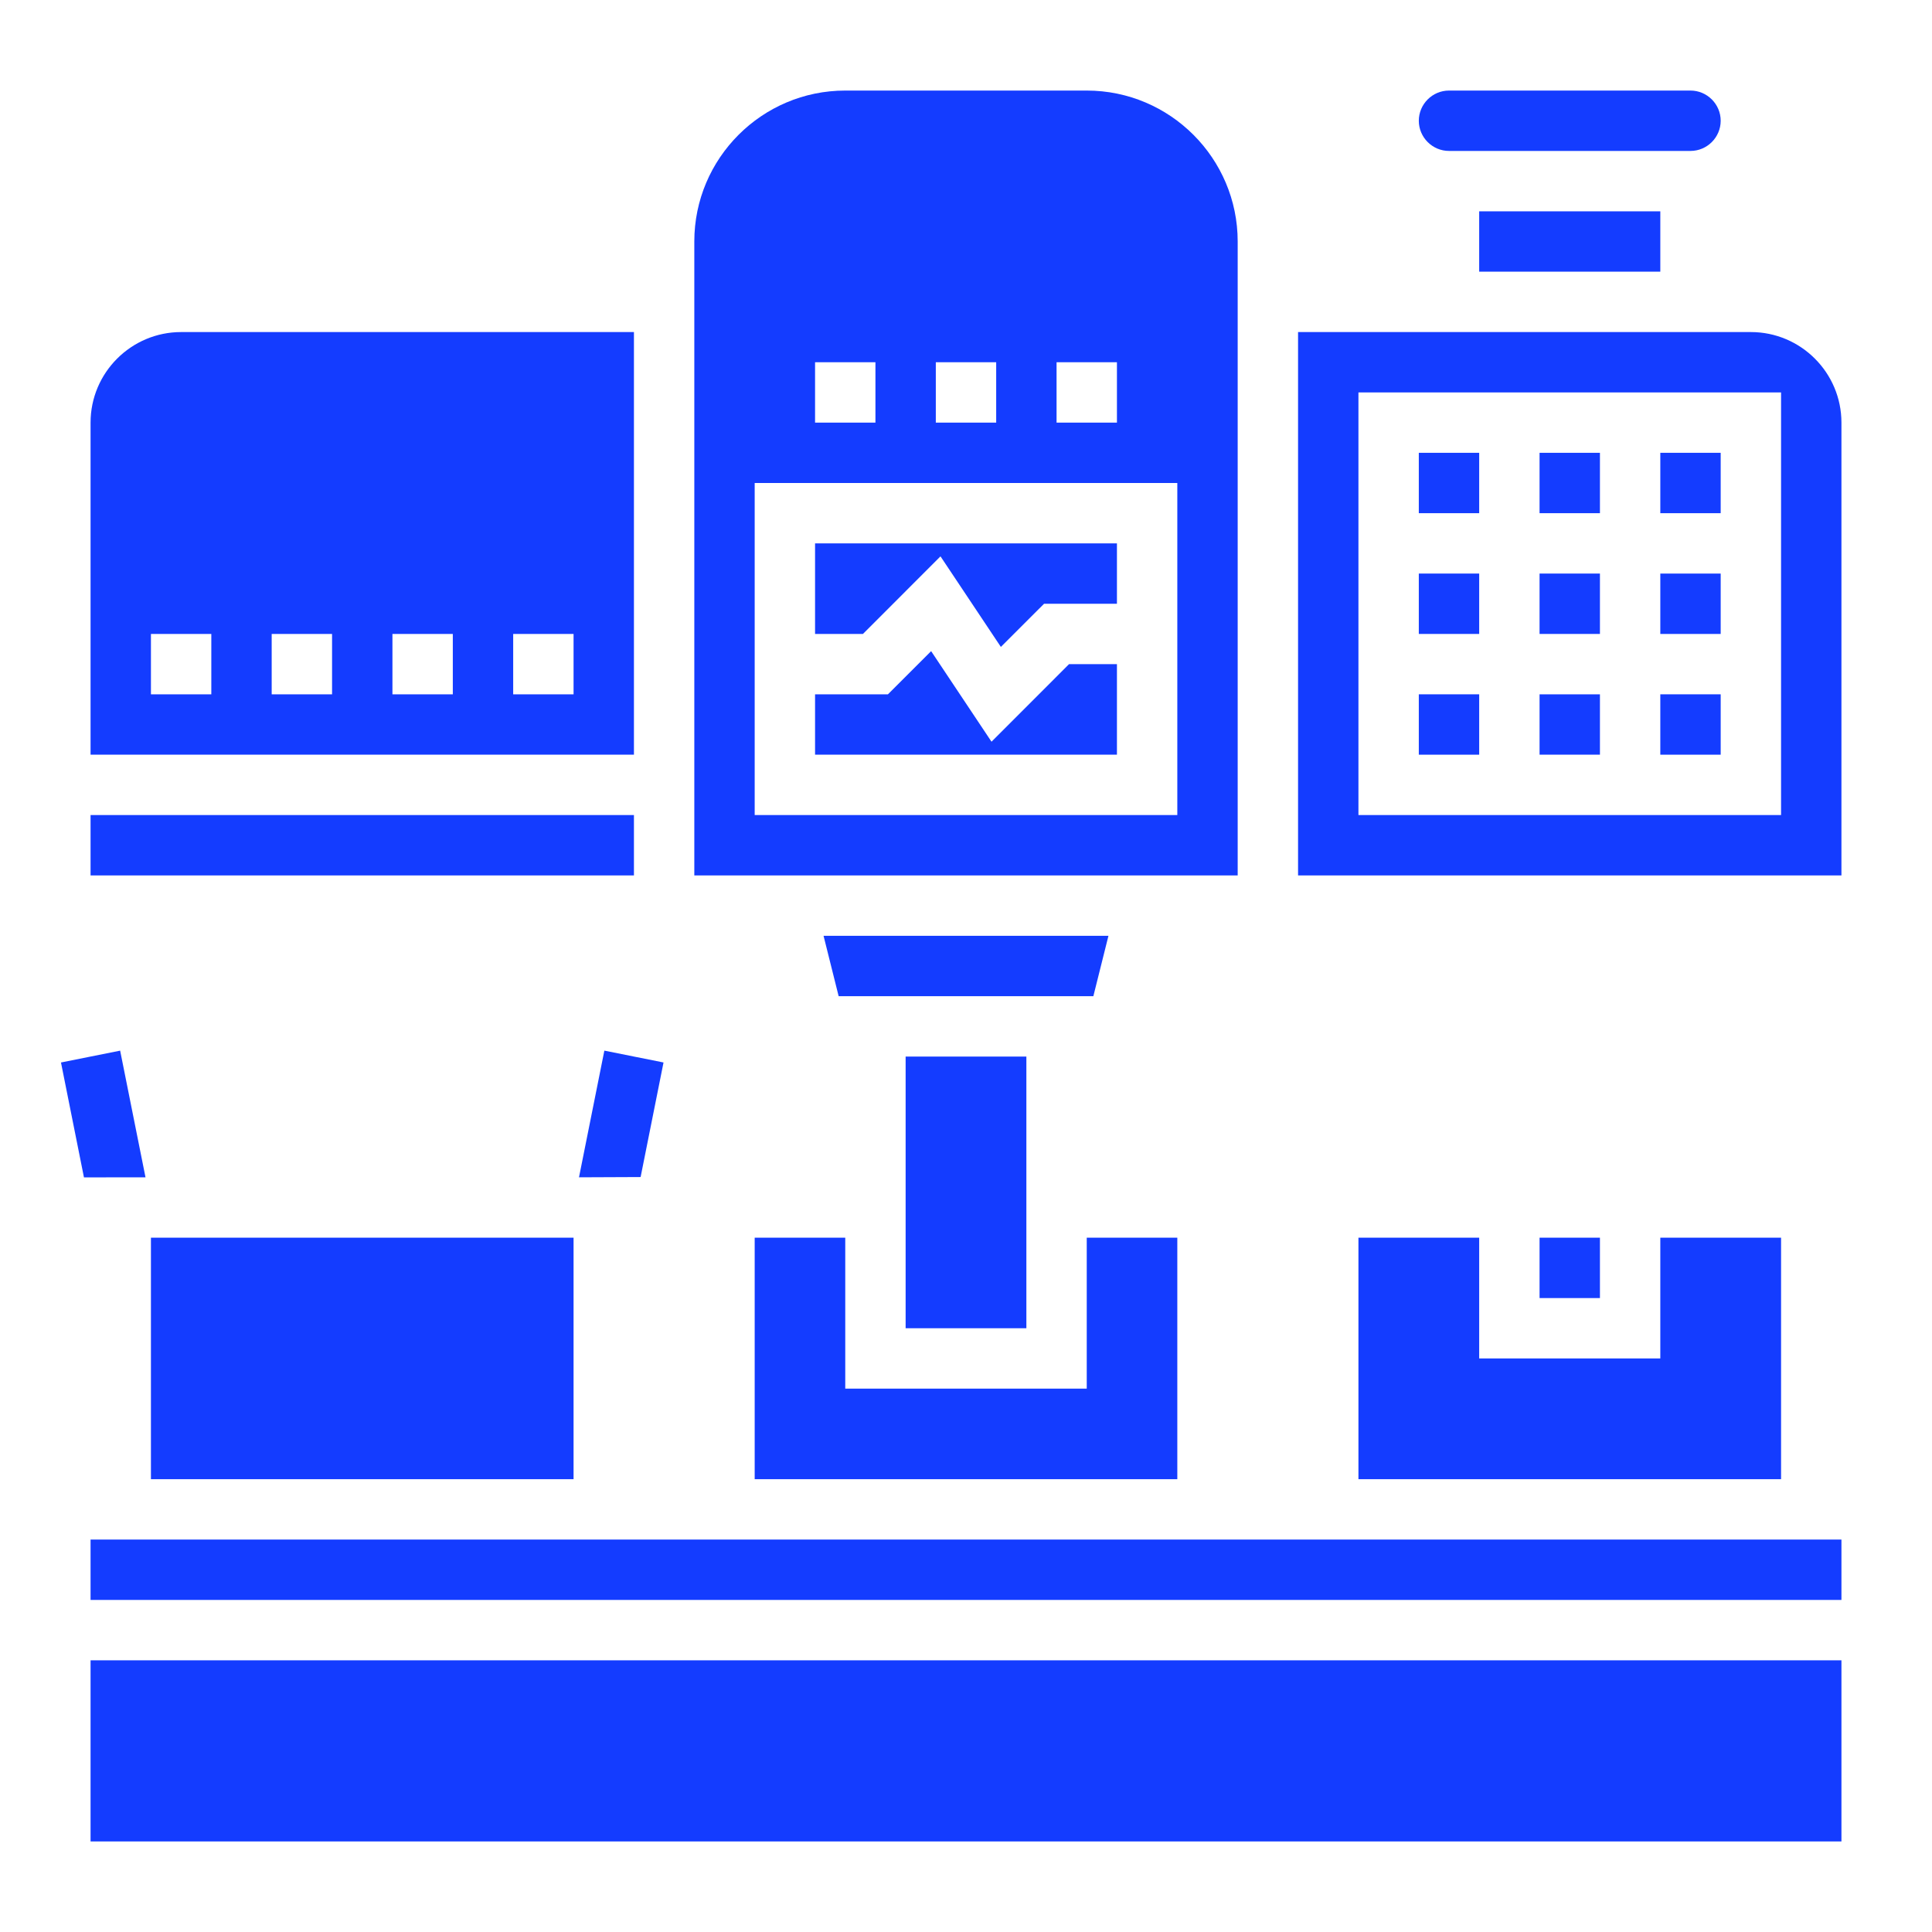
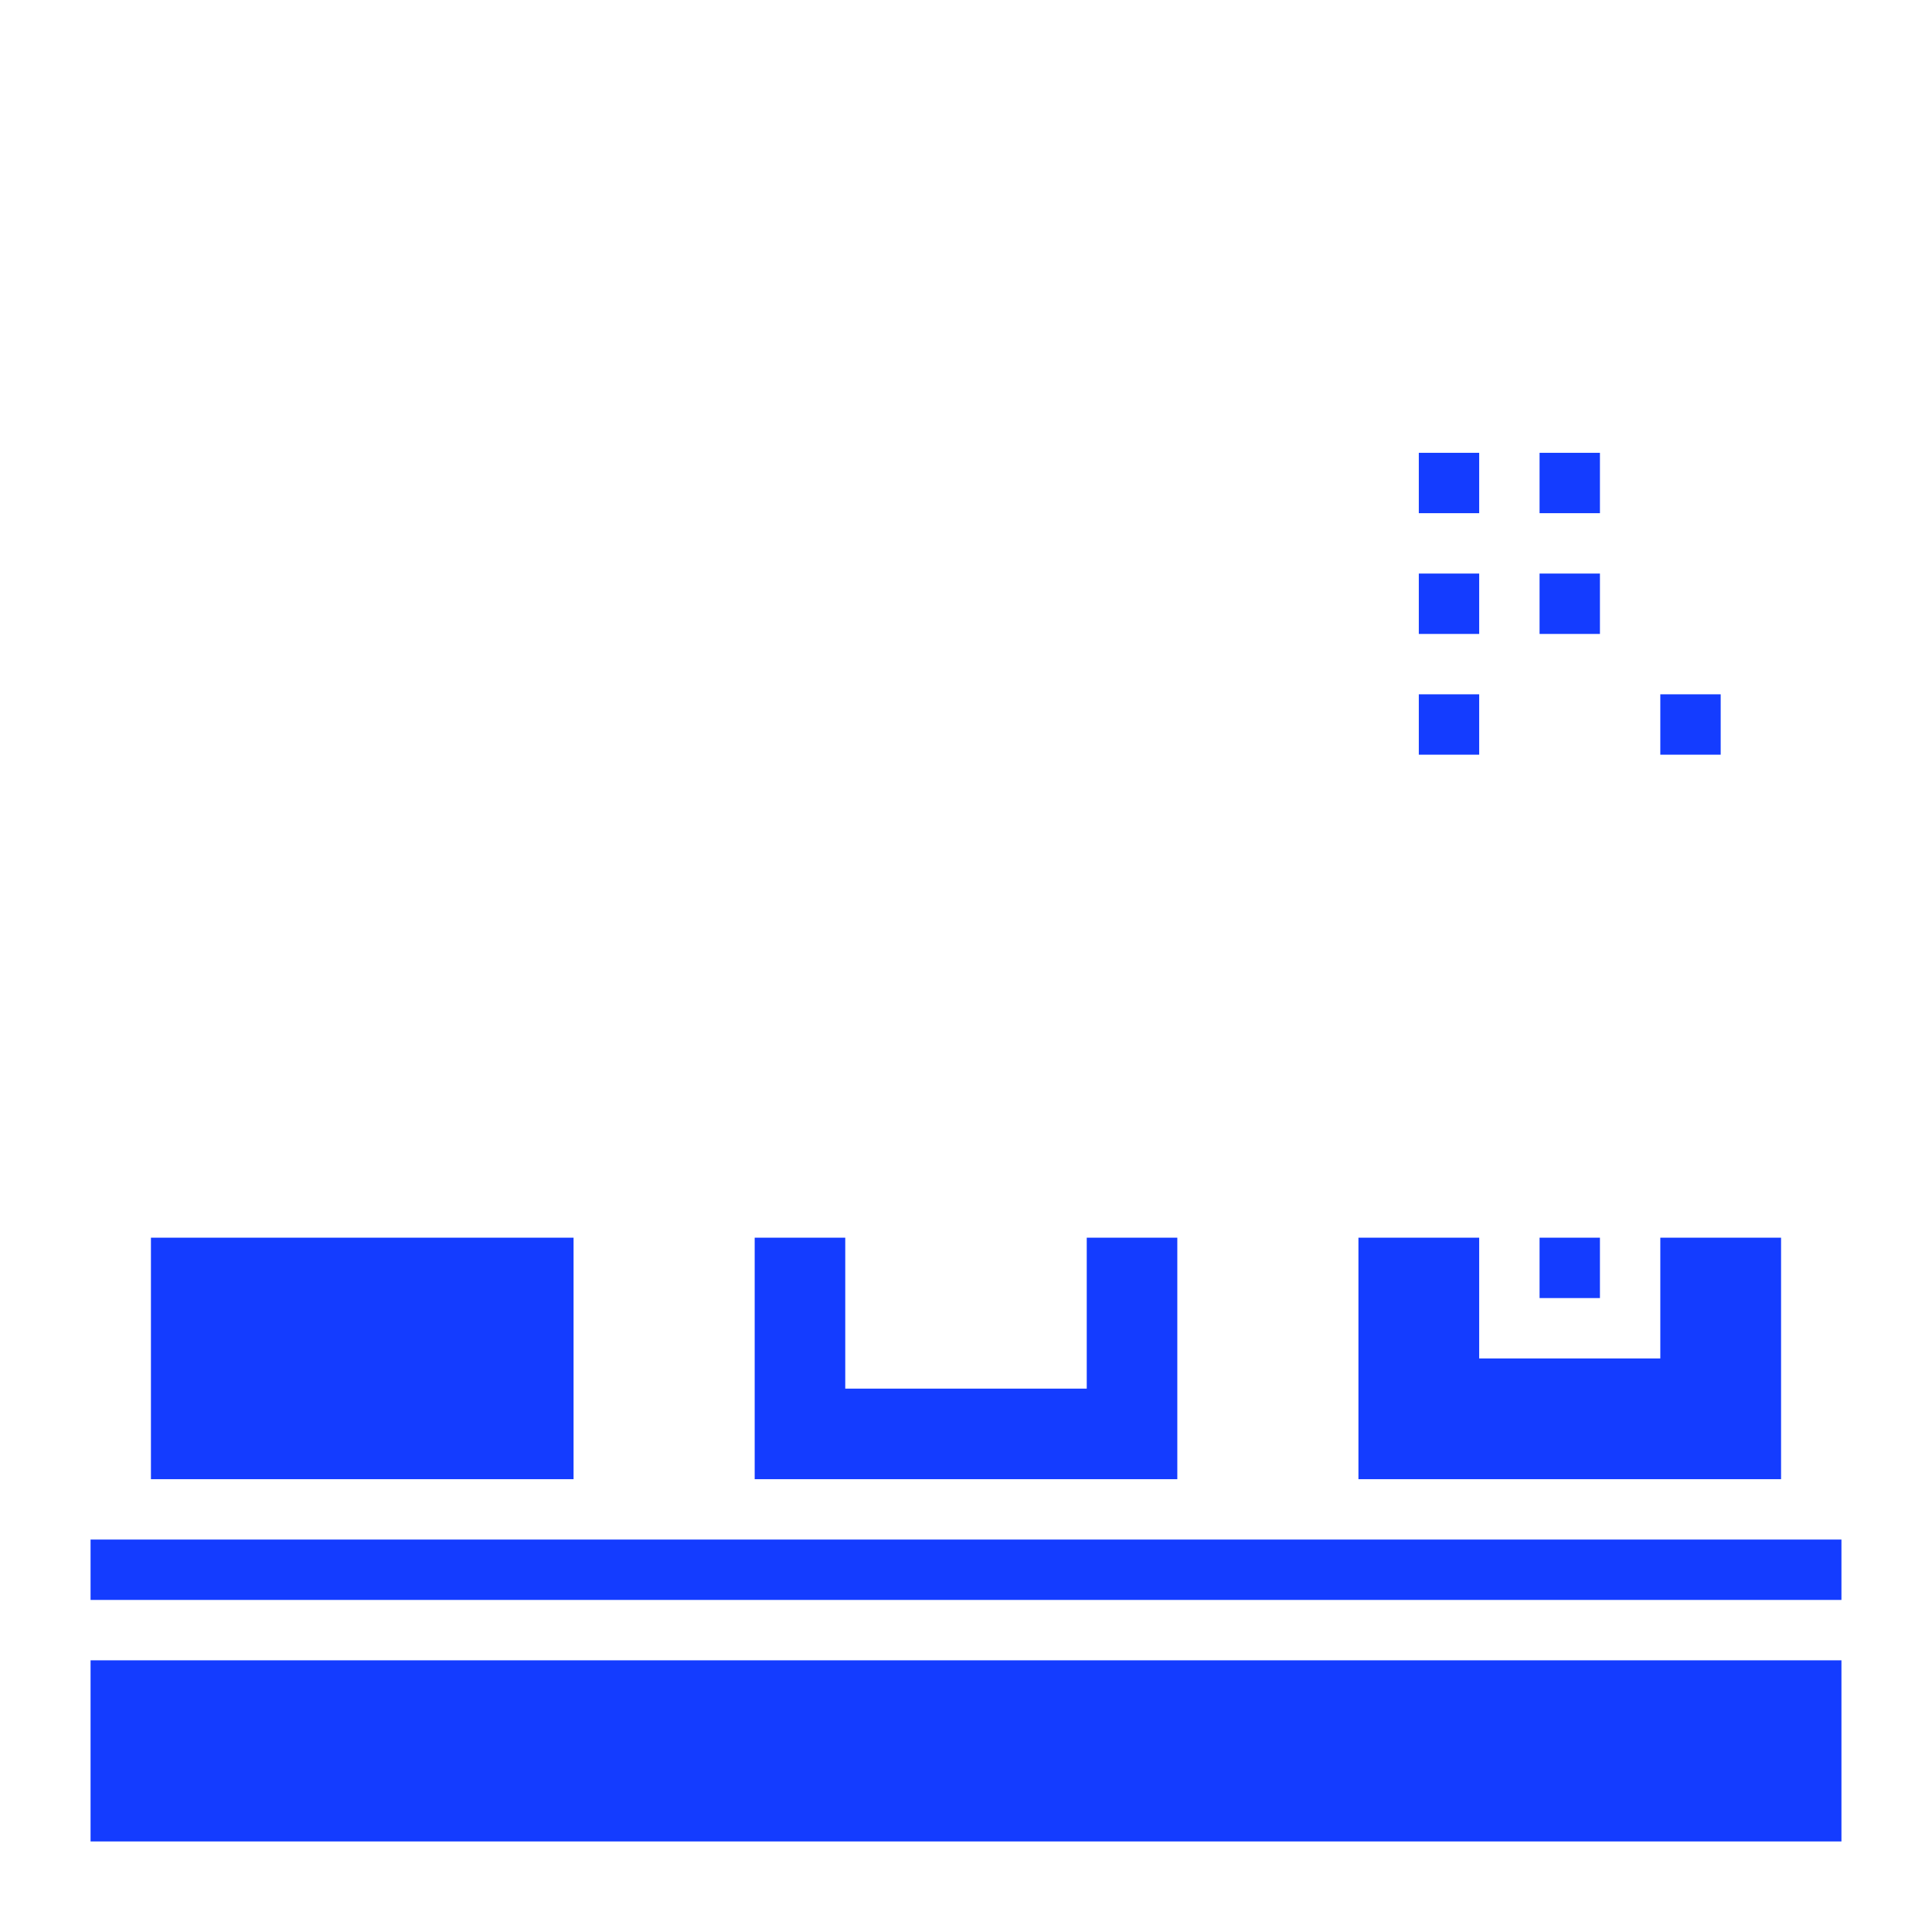
<svg xmlns="http://www.w3.org/2000/svg" fill-rule="evenodd" stroke-linejoin="round" stroke-miterlimit="2" clip-rule="evenodd" viewBox="0 0 512 512">
-   <path fill="#143cff" fill-rule="nonzero" d="M240 280h32v72h-32zM153.44 312l16.33-.07 6.07-30.36-15.68-3.14-6.72 33.57zM31.84 278.43l-15.68 3.14 6.09 30.45 16.31-.02-6.72-33.57zM168 88H48c-13.23 0-24 10.77-24 24v88h144V88zM56 184H40v-16h16v16zm32 0H72v-16h16v16zm32 0h-16v-16h16v16zm32 0h-16v-16h16v16zM24 216h144v16H24zM440 152h16v16h-16zM384 40h64c4.4 0 8-3.6 8-8s-3.6-8-8-8h-64c-4.4 0-8 3.6-8 8s3.6 8 8 8zM440 120h16v16h-16zM293.75 248h-75.5l4 16h67.5l4-16zM296 176h-12.69l-20.55 20.56-16-24L235.31 184H216v16h80v-24zM249.24 147.44l16 24L276.69 160H296v-16h-80v24h12.69l20.55-20.56zM392 56h48v16h-48z" />
-   <path fill="#143cff" fill-rule="nonzero" d="M328 64c0-22.06-17.94-40-40-40h-64c-22.06 0-40 17.94-40 40v168h144V64zm-48 32h16v16h-16V96zm-32 0h16v16h-16V96zm-32 0h16v16h-16V96zm96 64v56H200v-88h112v32zM408 184h16v16h-16z" />
-   <path fill="#143cff" fill-rule="nonzero" d="M464 88H344v144h144V112c0-13.23-10.77-24-24-24zm8 128H360V104h112v112z" />
  <path fill="#143cff" fill-rule="nonzero" d="M440 184h16v16h-16zM376 120h16v16h-16zM376 152h16v16h-16zM408 152h16v16h-16zM376 184h16v16h-16zM408 120h16v16h-16zM40 328h112v64H40zM200 392h112v-64h-24v40h-64v-40h-24v64zM24 408h464v16H24zM408 328h16v16h-16zM24 440h464v48H24z" />
  <path fill="#143cff" fill-rule="nonzero" d="M360 328v64h112v-64h-32v32h-48v-32h-32z" />
</svg>